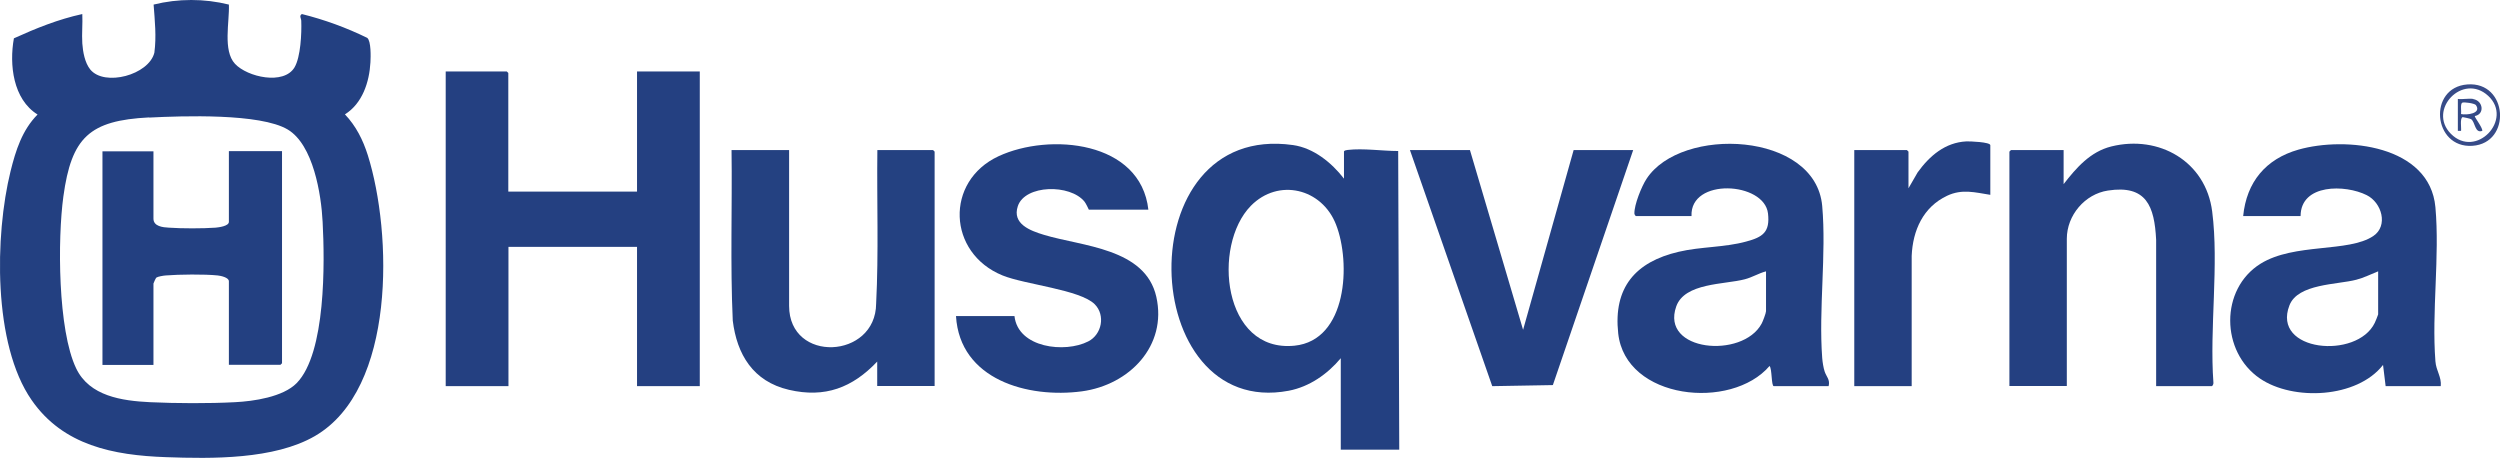
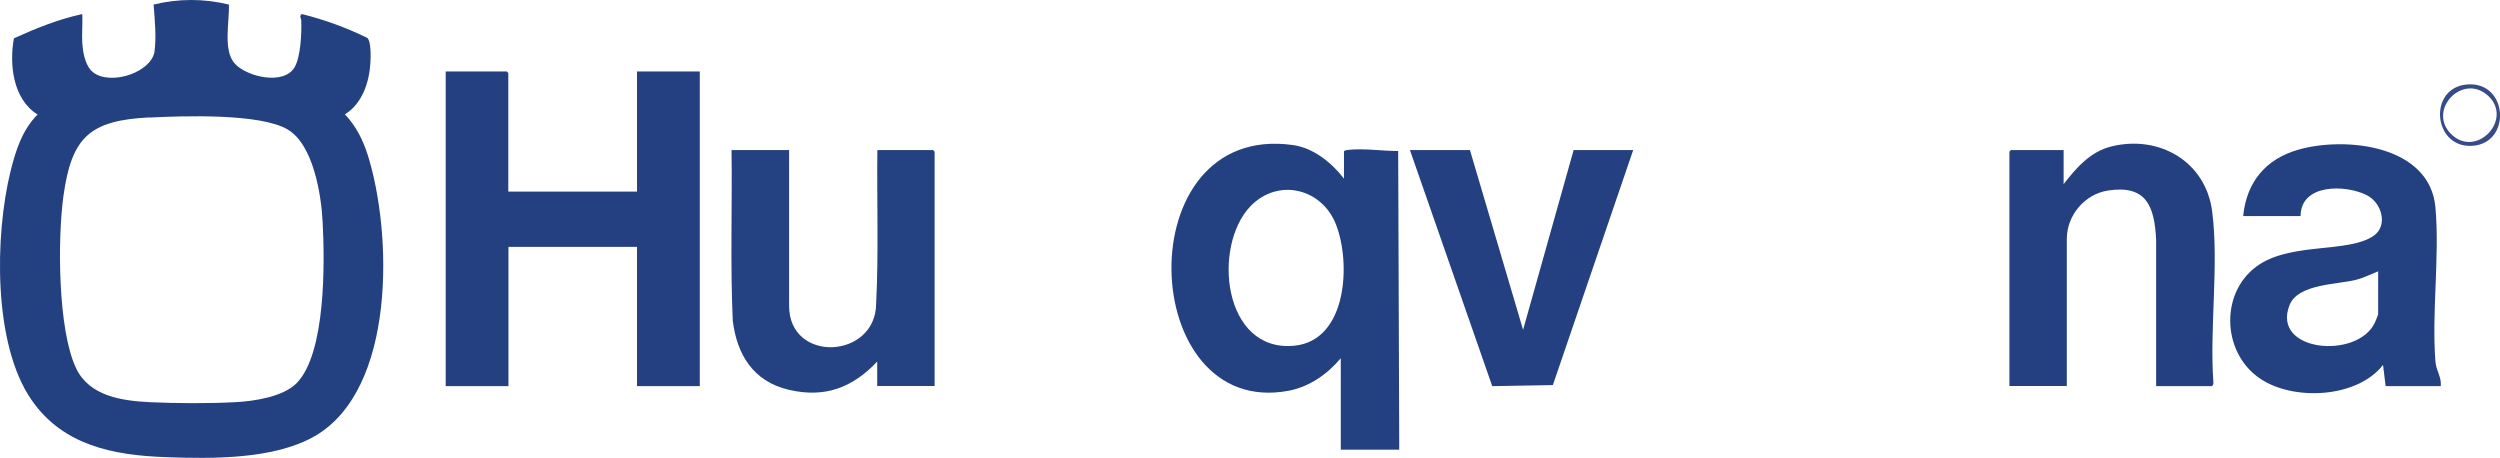
<svg xmlns="http://www.w3.org/2000/svg" id="Layer_2" data-name="Layer 2" viewBox="0 0 163.73 30">
  <defs>
    <style>      .cls-1 {        fill: #344a87;      }      .cls-2 {        fill: #244181;      }      .cls-3 {        fill: #234081;      }      .cls-4 {        fill: #374b88;      }      .cls-5 {        fill: #244081;      }    </style>
  </defs>
  <g id="Layer_1-2" data-name="Layer 1">
    <g>
      <path class="cls-3" d="M5.39,2.84c.04.55.16,1.26.52,1.71.93,1.14,3.84.36,4.2-1.1.14-1.05.03-2.09-.05-3.15,1.61-.4,3.32-.4,4.93,0,.05,1.11-.41,3.01.4,3.88s3.2,1.41,3.9.23c.4-.68.47-2.23.44-3.04,0-.17-.16-.33.04-.45,1.48.37,2.91.89,4.28,1.56.26.21.23,1.25.21,1.6-.07,1.3-.53,2.7-1.67,3.41.73.77,1.18,1.67,1.5,2.68,1.6,5.1,1.86,15.31-3.47,18.39-2.66,1.54-6.75,1.49-9.76,1.38-3.42-.12-6.73-.76-8.79-3.74C-.47,22.55-.34,15.4.69,11.22c.34-1.37.76-2.7,1.77-3.72C.85,6.5.6,4.23.91,2.51c1.45-.66,2.92-1.25,4.48-1.59.03.63-.04,1.29,0,1.91ZM9.76,7.69c-3.9.2-5.08,1.3-5.61,5.18-.38,2.77-.37,8.75.84,11.26.87,1.82,3,2.12,4.83,2.21,1.7.08,3.87.09,5.57,0,1.22-.06,3.15-.34,4.04-1.25,1.92-1.96,1.84-7.93,1.7-10.55-.09-1.81-.61-5.06-2.29-6.06-1.8-1.07-6.89-.89-9.07-.78Z" />
      <path class="cls-5" d="M33.3,12.55h8.42v-7.87h4.11v20.61h-4.11v-9.12h-8.42v9.12h-4.11V4.68h4s.1.1.1.1v7.76Z" />
      <path class="cls-3" d="M88.02,11.71v-1.78c0-.08.17-.1.24-.11,1.01-.12,2.28.07,3.31.07l.07,19.56h-3.83v-5.99c-.87,1.04-2.05,1.87-3.41,2.13-9.95,1.88-10.62-17.63.28-16.09,1.35.19,2.53,1.15,3.34,2.2ZM81.92,13.48c-2.55,2.61-1.84,9.63,2.86,9.16,3.46-.35,3.7-5.43,2.72-7.93-.92-2.37-3.77-3.07-5.58-1.23Z" />
      <path class="cls-3" d="M159.86,25.29h-3.62l-.17-1.39c-1.71,2.19-5.89,2.37-8.06.89-2.58-1.75-2.63-5.86.04-7.52,2.21-1.37,5.75-.72,7.38-1.81,1-.67.56-2.19-.43-2.68-1.39-.7-4.32-.76-4.33,1.37h-3.76c.22-2.23,1.48-3.74,3.62-4.35,3.1-.88,8.6-.29,8.97,3.77.29,3.22-.25,6.85,0,10.09.05.64.41,1.02.35,1.63ZM155.75,17.77c-.48.19-.93.42-1.43.55-1.25.33-3.83.25-4.38,1.68-1.18,3.04,4.43,3.56,5.59,1.14.04-.08.22-.52.22-.55v-2.82Z" />
-       <path class="cls-3" d="M119.76,25.29h-3.59c-.17,0-.11-1.16-.28-1.32-2.51,2.93-9.43,2.21-9.91-2.13-.33-3.01,1.13-4.69,3.96-5.35,1.44-.34,3-.28,4.42-.67,1.09-.29,1.57-.62,1.43-1.84-.24-2.08-5.12-2.36-5.01.17h-3.65s-.09-.09-.09-.16c-.02-.57.47-1.78.79-2.27,2.26-3.49,11.08-3.1,11.51,1.77.28,3.17-.24,6.76,0,9.96.02.25.08.65.16.88.11.34.37.53.26.96ZM115.66,17.77c-.49.13-.89.39-1.39.52-1.32.35-3.94.22-4.49,1.78-1.05,2.96,4.34,3.44,5.59,1.13.08-.14.29-.7.29-.82v-2.61Z" />
      <path class="cls-2" d="M51.68,9.83v10.2c0,3.78,5.68,3.49,5.7-.15.17-3.34.04-6.7.08-10.05h3.65s.1.1.1.1v15.35h-3.76v-1.6c-1.62,1.71-3.42,2.4-5.78,1.85s-3.41-2.33-3.68-4.53c-.17-3.71-.03-7.45-.08-11.17h3.76Z" />
      <path class="cls-5" d="M141.21,25.29v-9.58c-.11-2.2-.63-3.62-3.16-3.23-1.51.23-2.69,1.62-2.69,3.16v9.64h-3.76v-15.35s.1-.1.1-.1h3.45v2.23c.83-1.07,1.75-2.13,3.13-2.47,3.12-.77,6.18.98,6.6,4.26.45,3.52-.18,7.62.08,11.2.02.07-.05.24-.11.24h-3.65Z" />
-       <path class="cls-3" d="M75.21,13.73h-3.9s-.19-.41-.28-.52c-.94-1.17-3.9-1.12-4.37.29-.39,1.17.82,1.61,1.71,1.88,2.5.76,6.64.86,7.36,4.06s-1.75,5.77-4.88,6.19c-3.53.47-7.99-.76-8.24-4.93h3.83c.23,2.09,3.31,2.44,4.83,1.66.89-.45,1.14-1.71.43-2.43-.95-.96-4.56-1.29-6.04-1.89-3.61-1.47-3.79-6.17-.26-7.81,3.34-1.55,9.31-1.01,9.81,3.51Z" />
      <polygon class="cls-5" points="96.27 9.83 99.75 21.6 103.06 9.83 106.96 9.83 101.7 25.22 97.73 25.29 92.34 9.83 96.27 9.83" />
-       <path class="cls-5" d="M130.35,12.76c-1.01-.16-1.85-.4-2.83.06-1.57.74-2.25,2.27-2.32,3.94v8.53s-3.76,0-3.76,0v-15.46h3.45s.1.1.1.1v2.4l.6-1.04c.78-1.08,1.8-1.96,3.19-2.03.21-.01,1.57.04,1.57.25v3.24Z" />
      <path class="cls-4" d="M161.59,5.53c2.67-.21,2.92,3.85.33,4.02s-2.93-3.82-.33-4.02ZM160.51,8.76c1.65,1.67,4.11-.94,2.45-2.48s-4,.91-2.45,2.48Z" />
-       <path class="cls-3" d="M10.05,9.9v4.42c0,.51.62.57,1.01.59.84.06,2.22.06,3.06,0,.21-.02.87-.1.87-.38v-4.63h3.48v13.89s-.1.1-.1.1h-3.38v-5.47c0-.25-.54-.36-.73-.38-.86-.09-2.54-.07-3.41,0-.14.01-.51.07-.61.14-.04.03-.19.37-.19.39v5.33h-3.34v-13.99h3.34Z" />
-       <path class="cls-1" d="M161.98,6.49c.65.11.76.99.1,1.11-.04.06.52.76.49.97-.5.19-.46-.6-.74-.77-.05-.03-.5-.13-.54-.13-.2.05-.08.72-.11.9h-.21v-2.09c.31.04.71-.05,1.01,0ZM161.18,7.47c.36.08,1.37-.03.97-.59-.08-.11-.8-.22-.9-.15-.13.09-.04.57-.07.74Z" />
    </g>
  </g>
</svg>